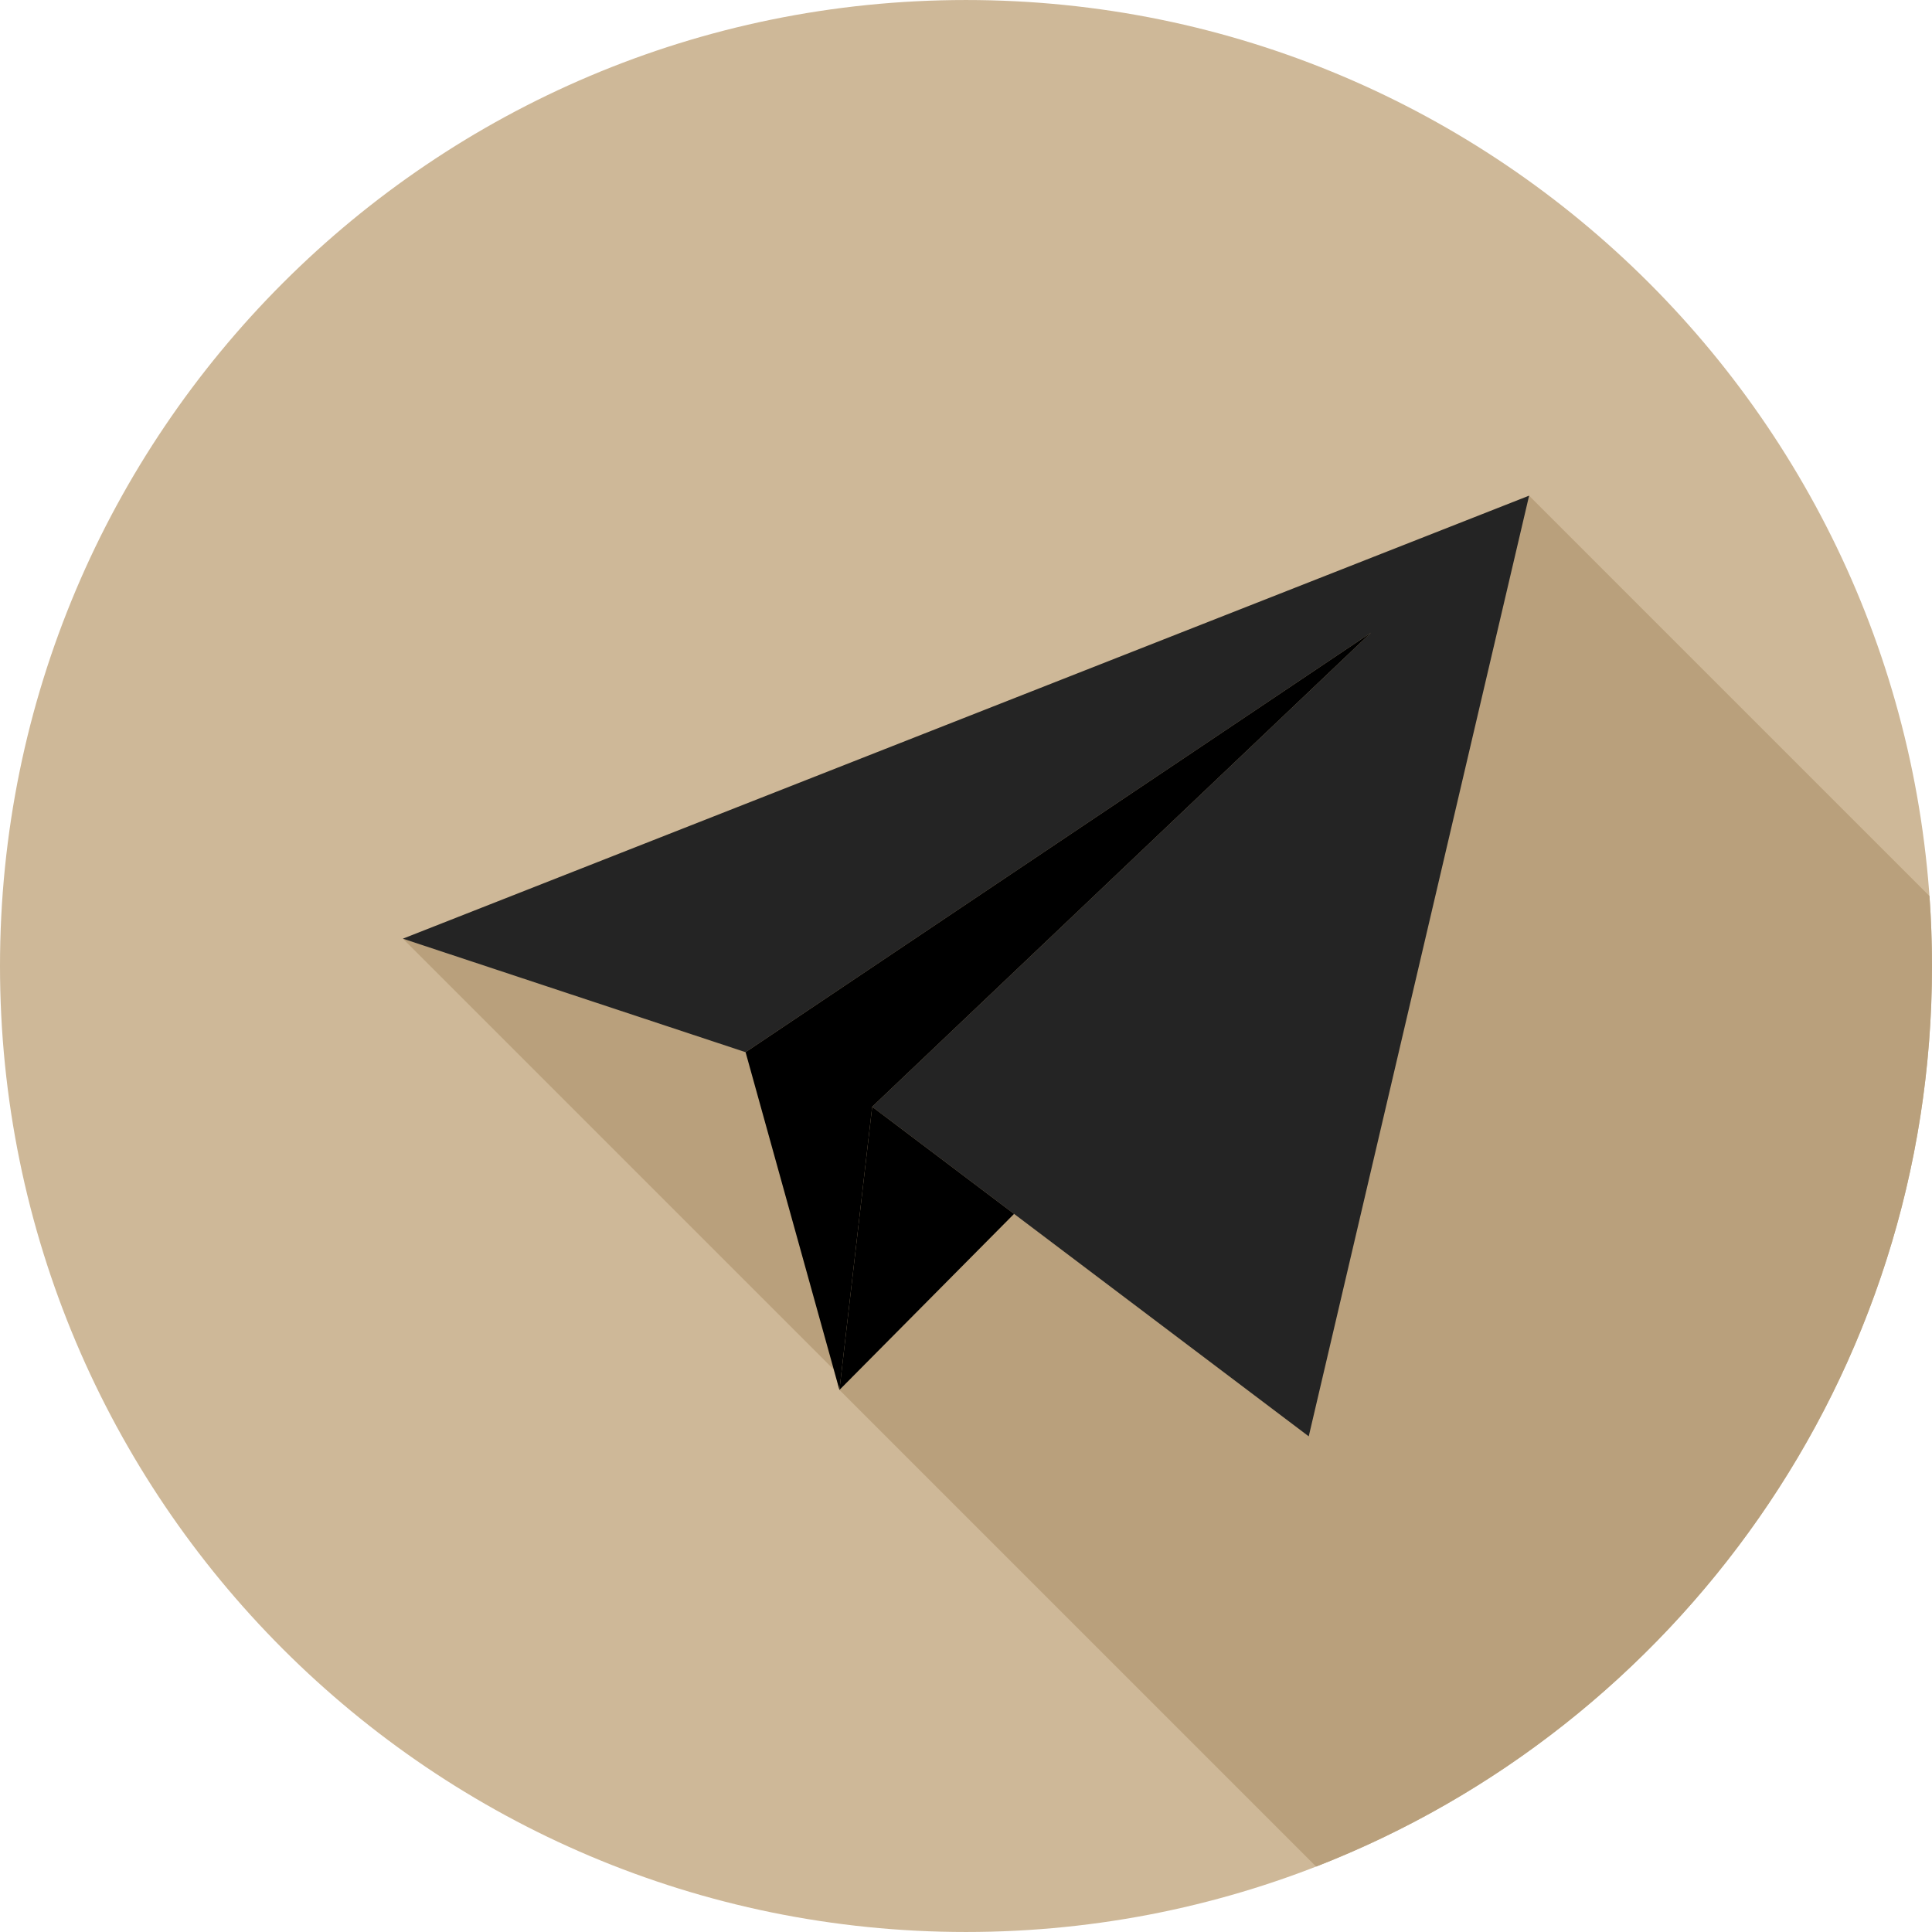
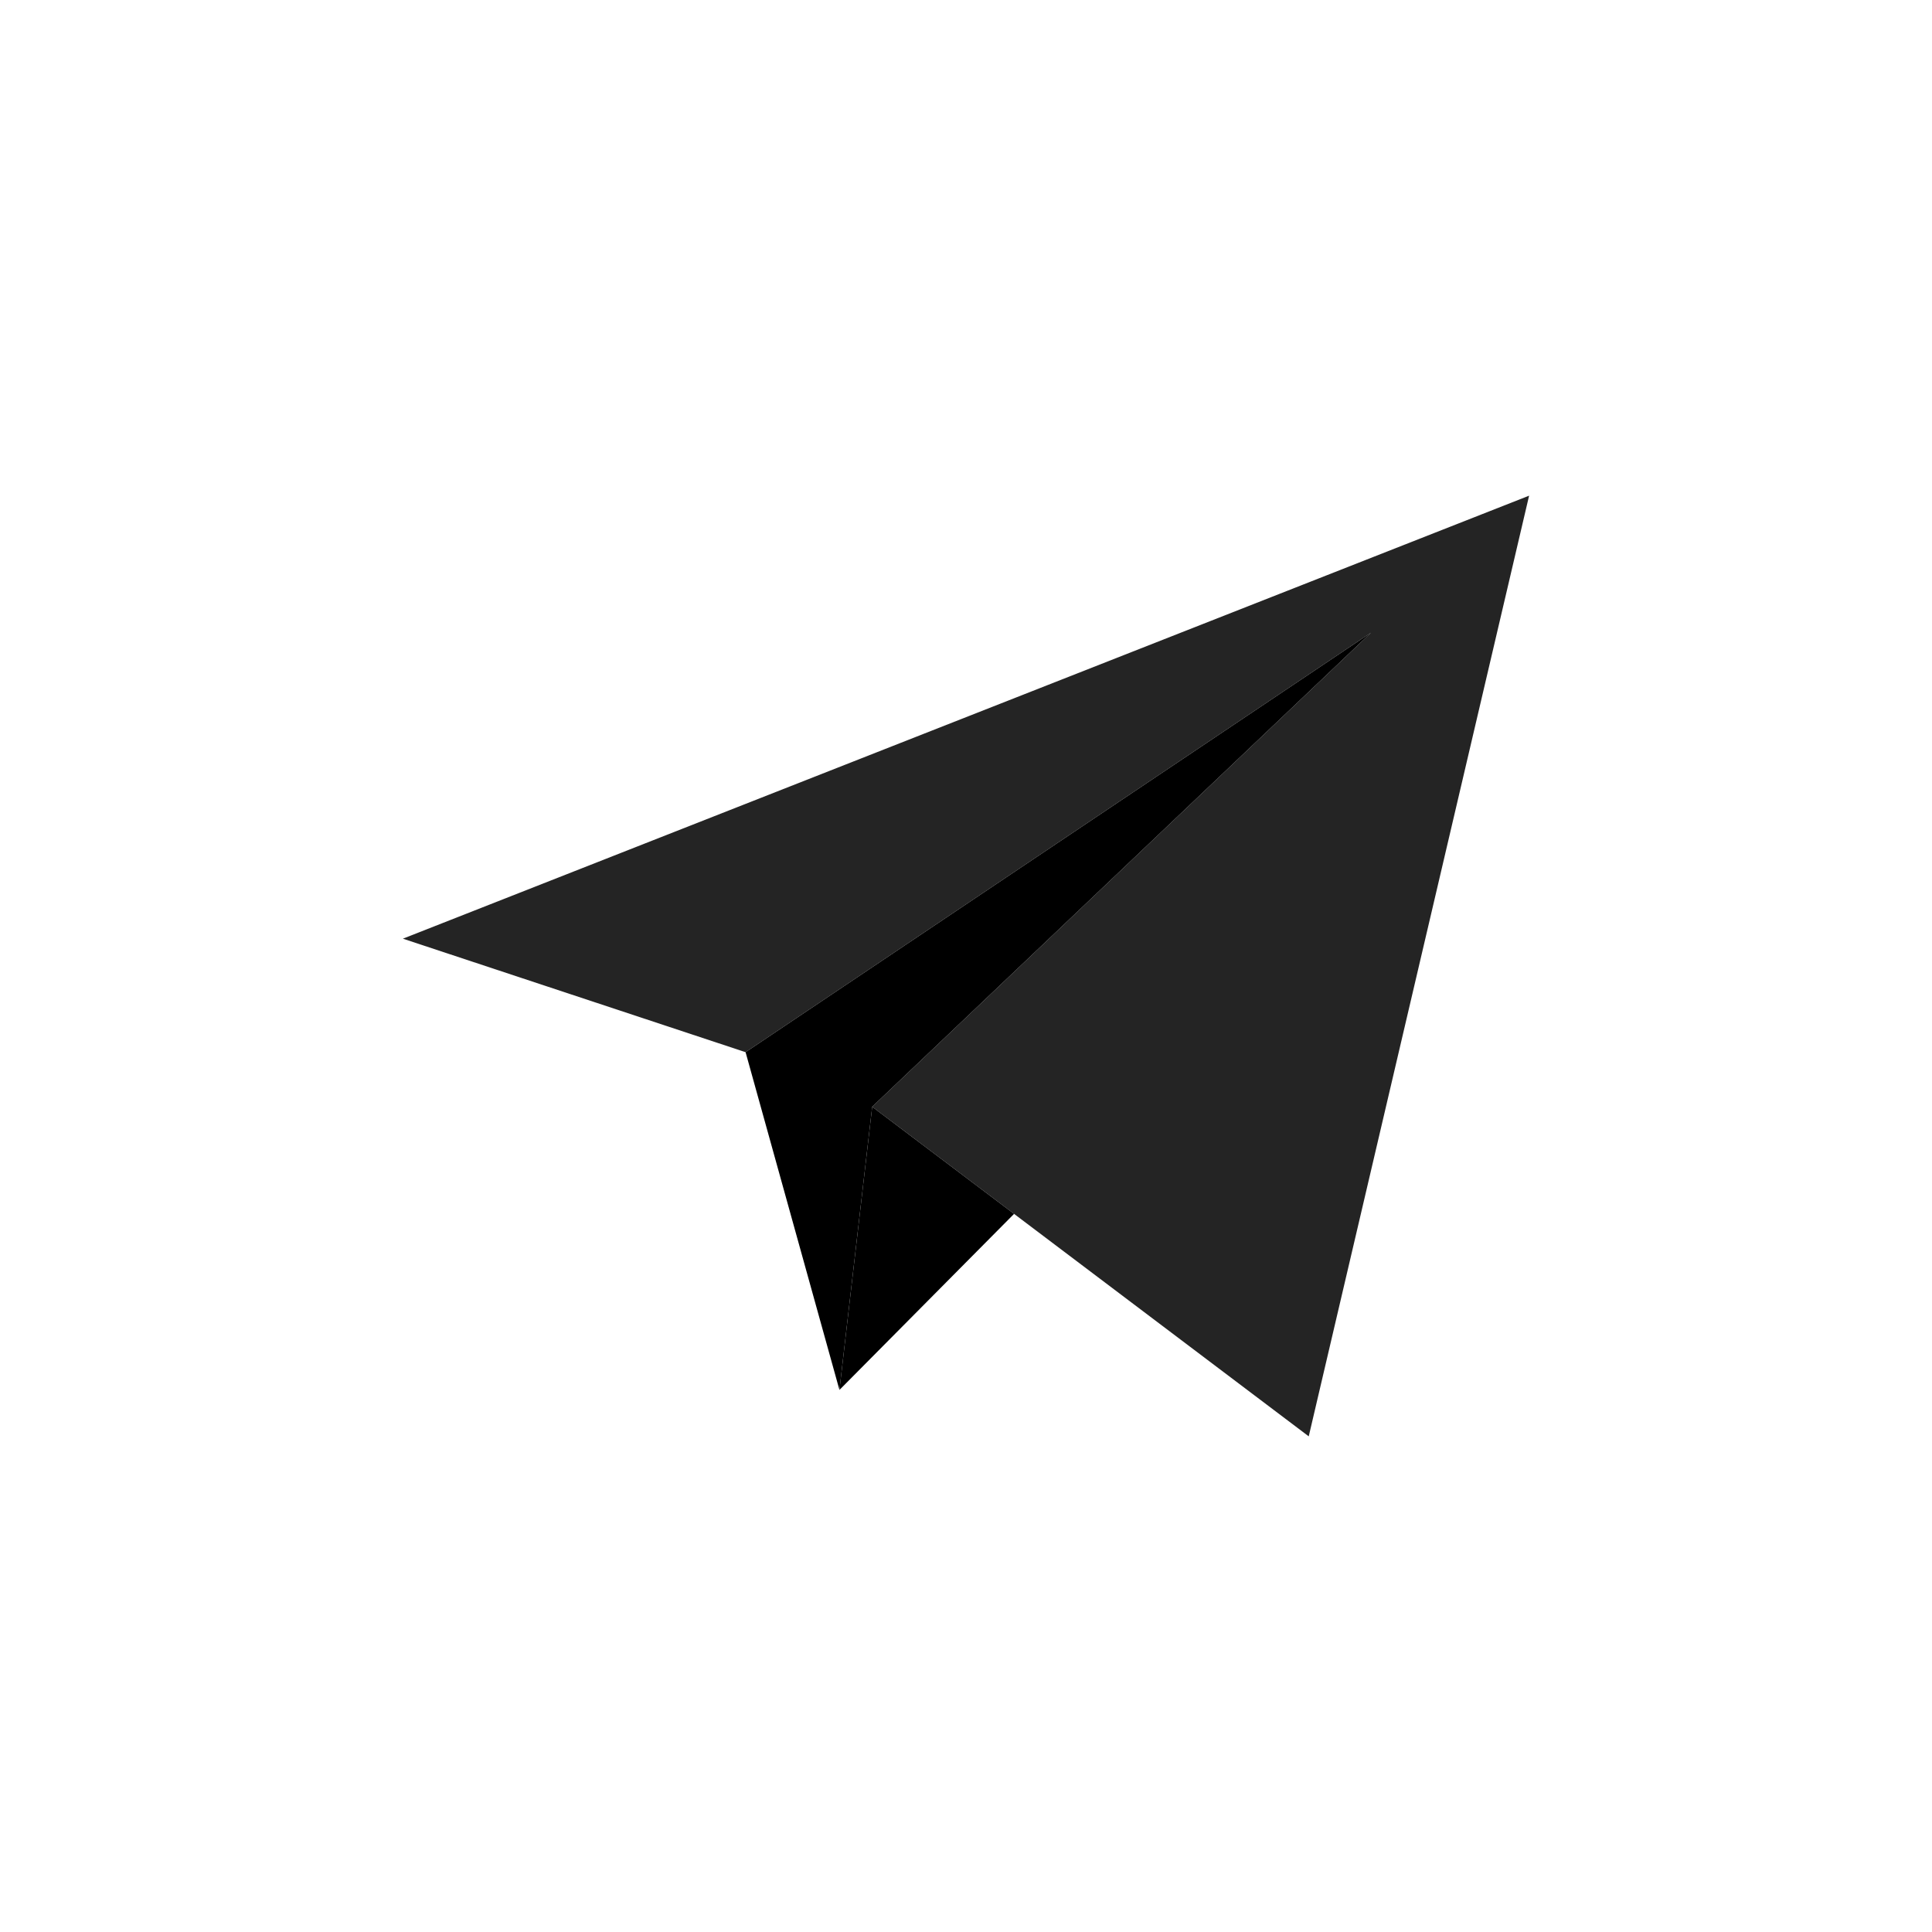
<svg xmlns="http://www.w3.org/2000/svg" width="512" height="512" viewBox="0 0 512 512" fill="none">
  <g clip-path="url(#clip0_232_59)">
-     <path d="M255.997 511.997C397.38 511.997 511.994 397.383 511.994 256C511.994 114.617 397.38 0.003 255.997 0.003C114.614 0.003 0 114.617 0 256C0 397.383 114.614 511.997 255.997 511.997Z" fill="#CEB898" />
-     <path d="M512 256.003C512 249.765 511.765 243.584 511.327 237.457L405.228 131.36L106.772 248.759L220.963 362.951L222.461 368.343L224.4 366.388L224.408 366.396L222.461 368.343L348.778 494.66C444.298 457.5 512 364.663 512 256.003Z" fill="#B9A07C" />
    <path d="M231.138 293.3L346.829 380.647L405.228 131.36L106.771 248.759L197.588 278.84L363.331 167.664L231.138 293.3Z" fill="#242424" />
    <path d="M197.588 278.84L222.461 368.344L231.138 293.3L363.331 167.664L197.588 278.84Z" fill="black" />
    <path d="M268.738 321.688L222.461 368.344L231.138 293.3L268.738 321.688Z" fill="black" />
  </g>
  <defs>
    <clipPath id="clip0_232_59">
      <rect width="512" height="512" fill="white" />
    </clipPath>
  </defs>
</svg>